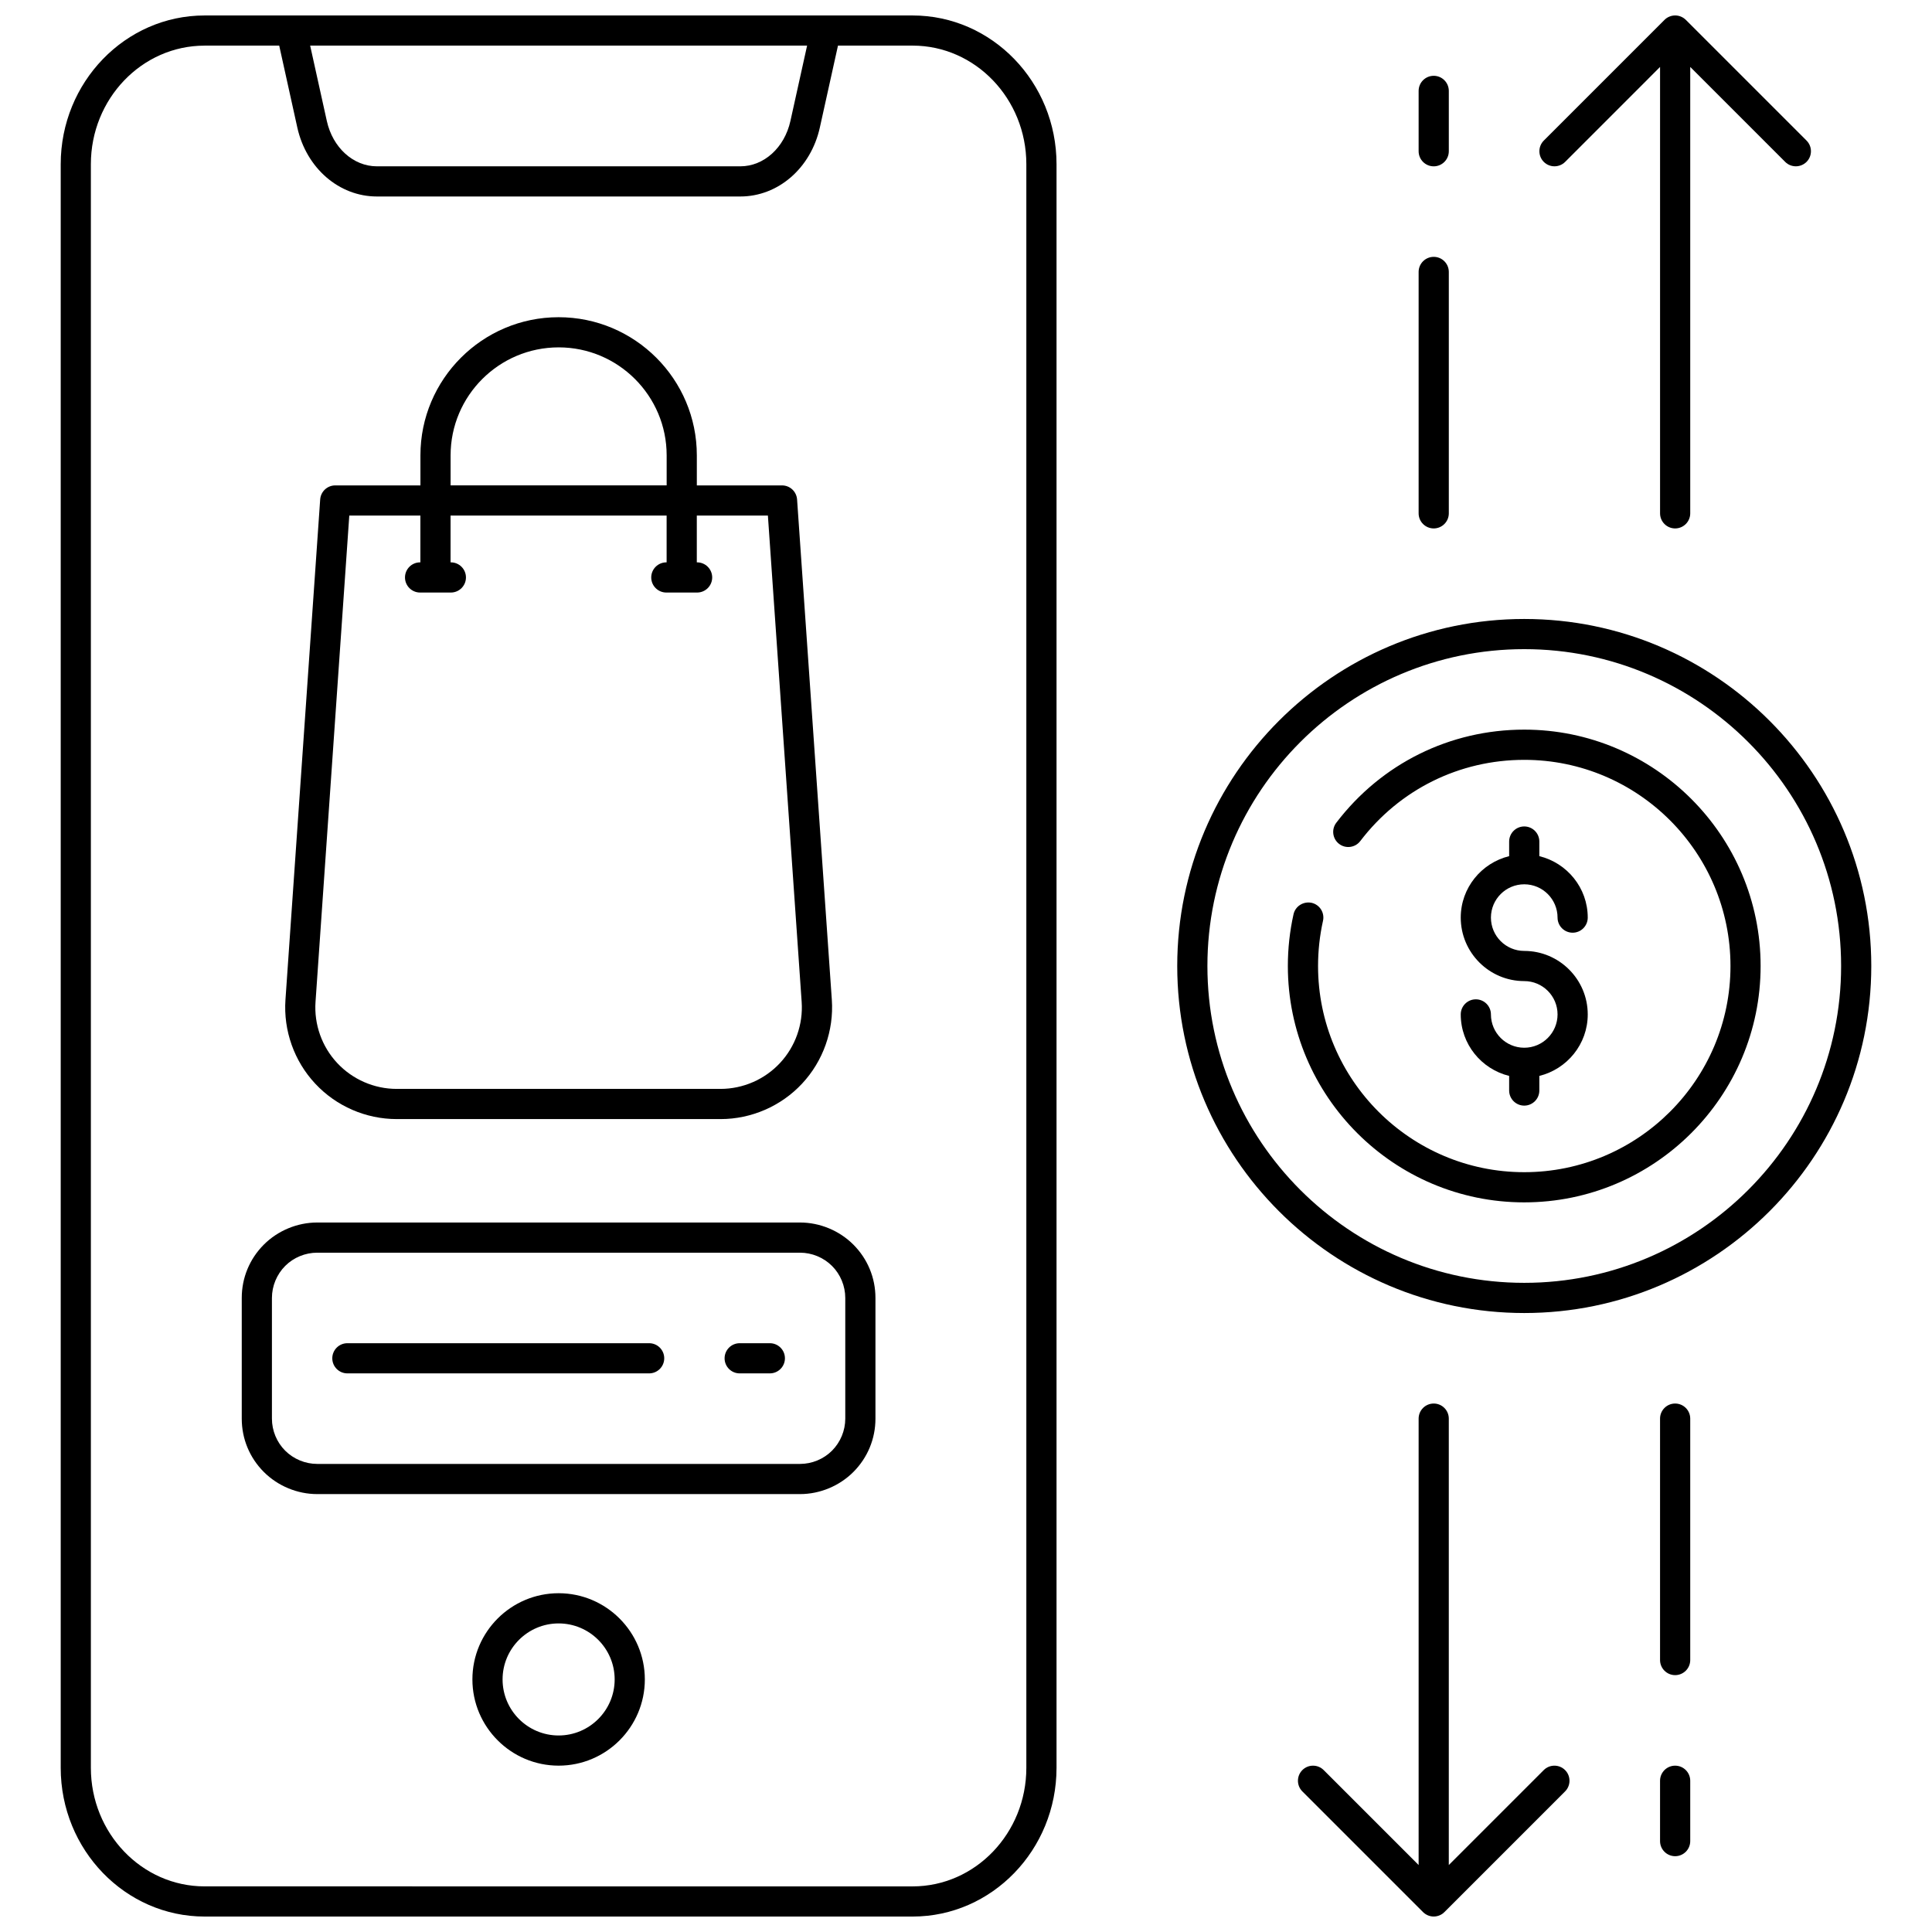
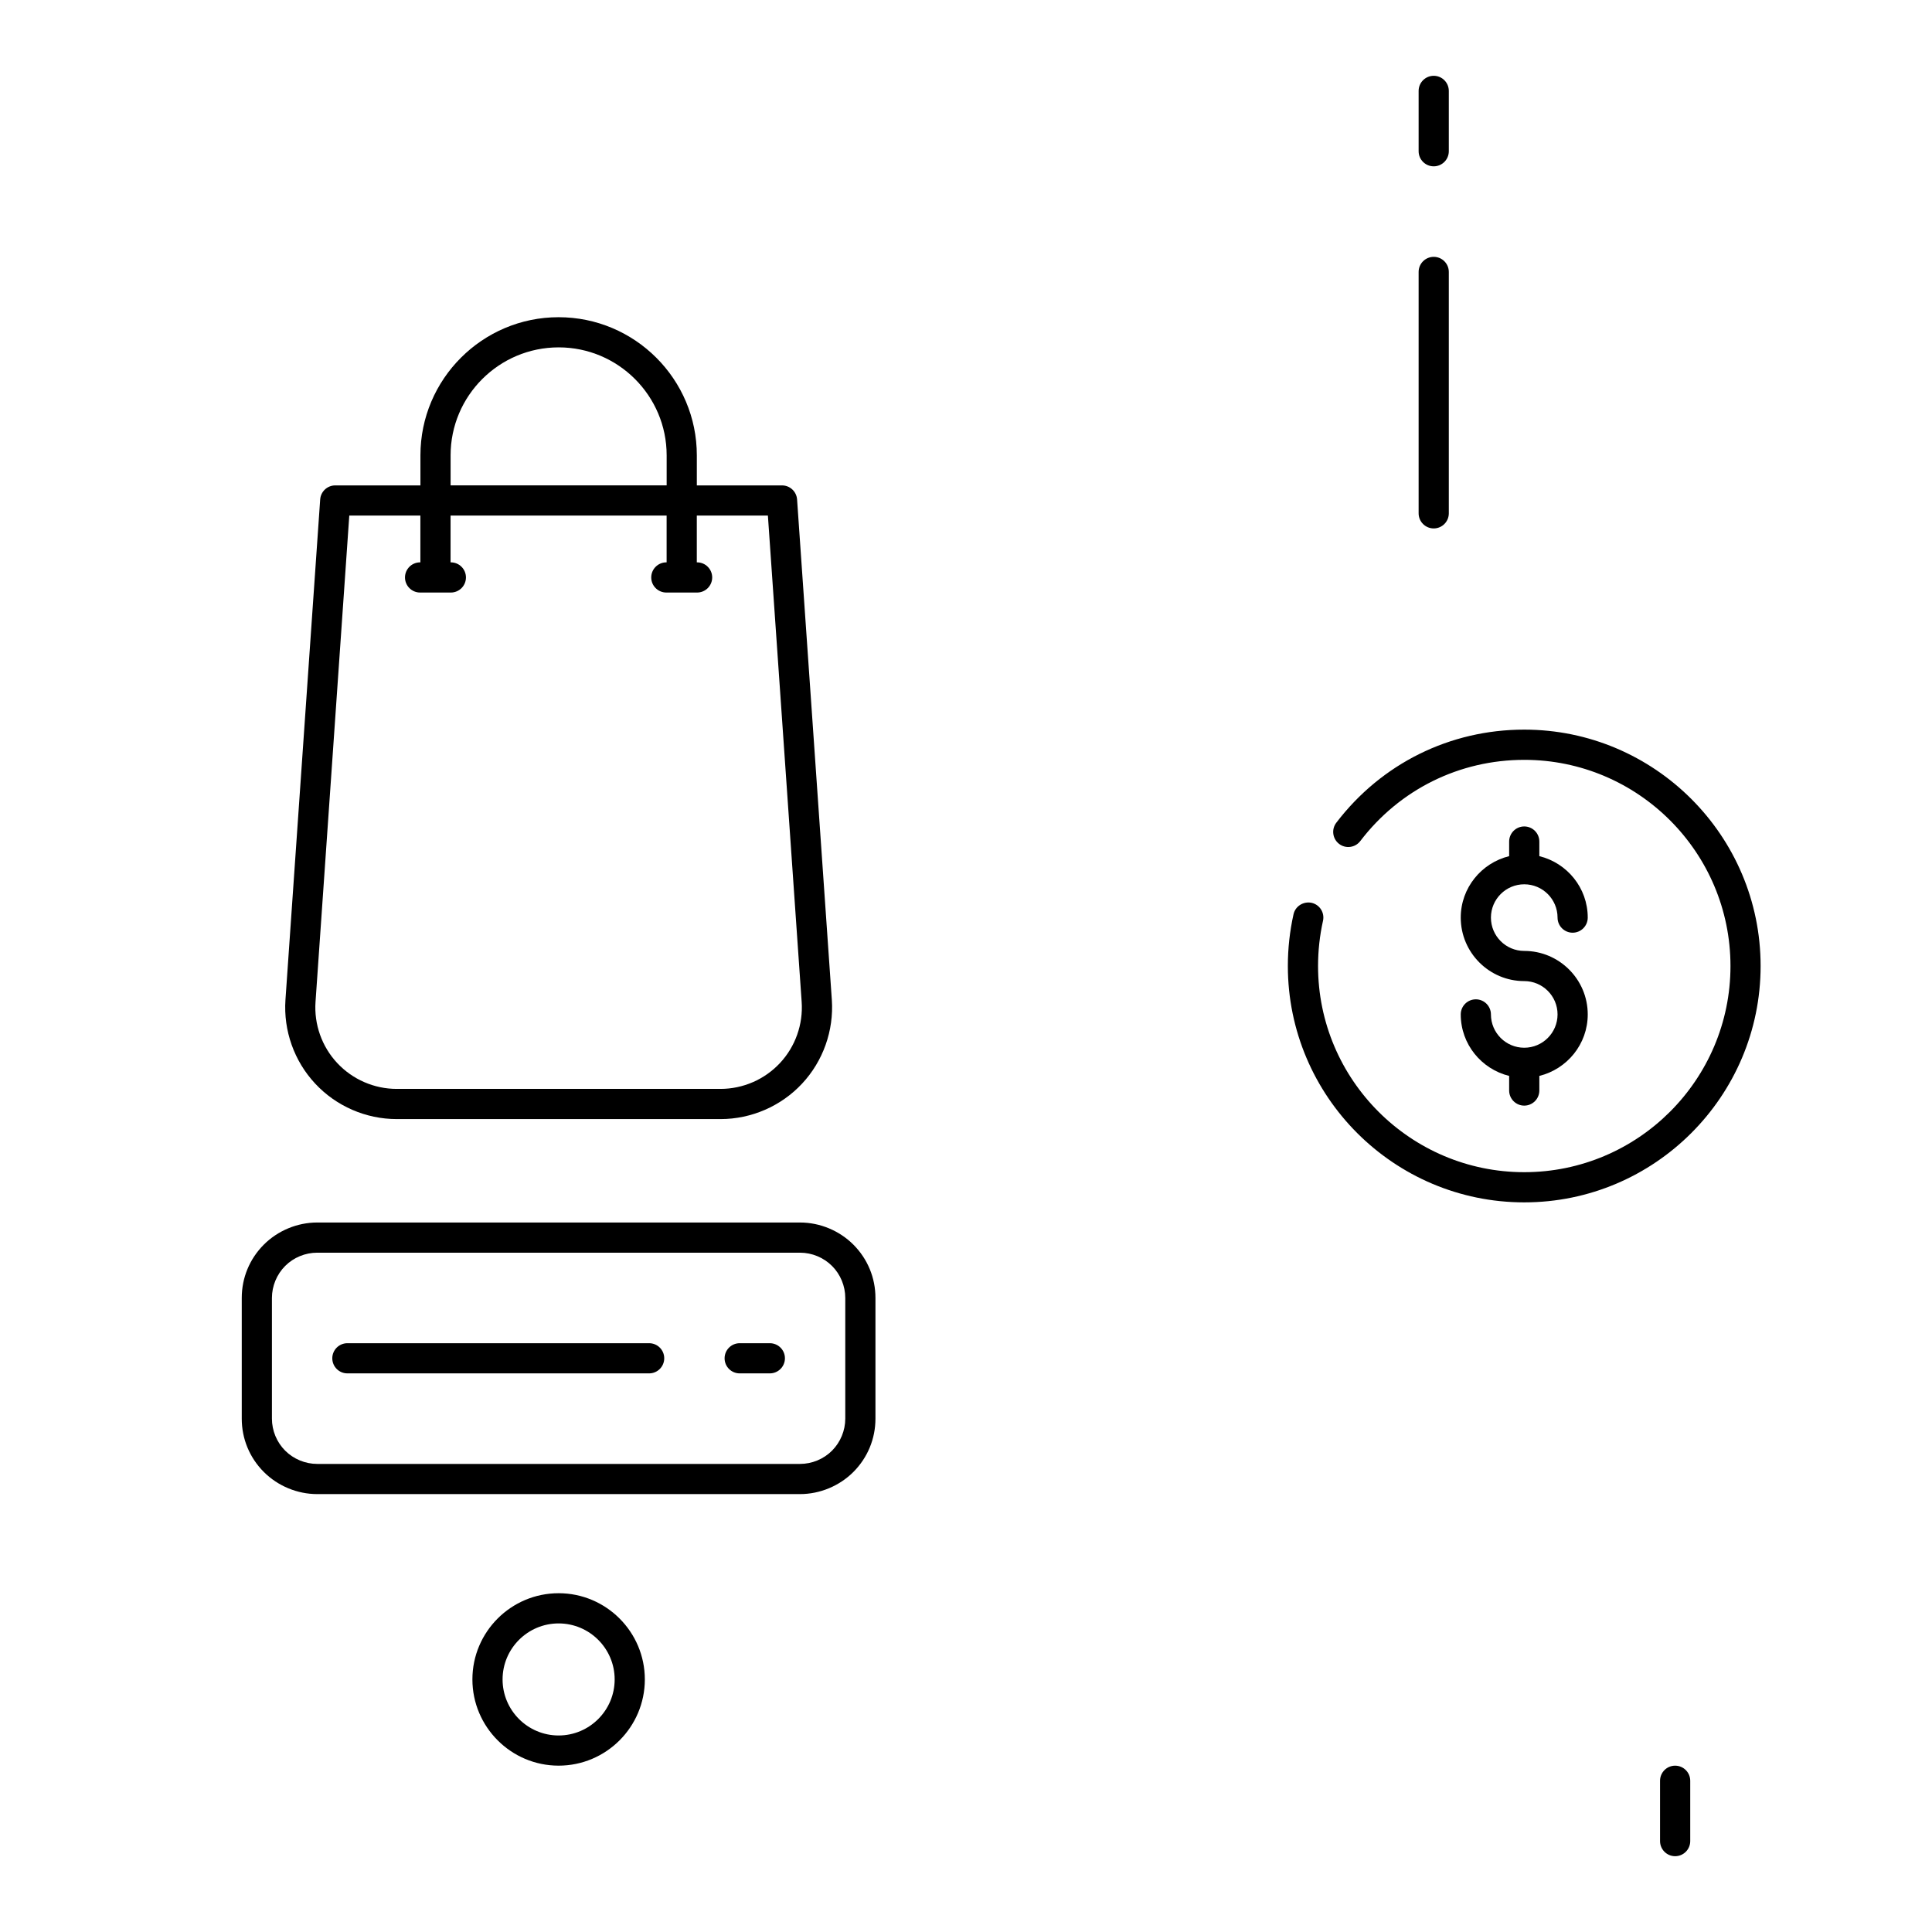
<svg xmlns="http://www.w3.org/2000/svg" width="800px" height="800px" version="1.1" viewBox="144 144 512 512">
  <defs>
    <clipPath id="c">
-       <path d="m160 148.09h264v503.81h-264z" />
-     </clipPath>
+       </clipPath>
    <clipPath id="b">
      <path d="m487 515h73v136.9h-73z" />
    </clipPath>
    <clipPath id="a">
      <path d="m551 148.09h73v136.91h-73z" />
    </clipPath>
  </defs>
  <g clip-path="url(#c)">
    <path d="m160.09 187.51v424.98c0 21.734 17.105 39.414 38.121 39.414h187.66c21.016 0 38.121-17.68 38.121-39.418v-424.97c0-21.738-17.105-39.418-38.121-39.418h-187.66c-21.016 0-38.121 17.68-38.121 39.418zm197.8-31.422-4.422 19.977c-1.566 7.07-7.023 12.012-13.277 12.012h-96.305c-6.254 0-11.707-4.941-13.273-12.012l-4.418-19.977zm-159.68 0h19.785l4.797 21.703c2.391 10.766 11.059 18.281 21.09 18.281h96.309c10.027 0 18.695-7.516 21.078-18.281l4.805-21.703h19.793c16.609 0 30.125 14.098 30.125 31.422v424.98c0 17.32-13.516 31.422-30.125 31.422l-187.66-0.004c-16.609 0-30.125-14.098-30.125-31.422v-424.97c0-17.324 13.516-31.422 30.125-31.422z" />
  </g>
  <path d="m228.06 539.95h127.95c5.262 0 10.41-2.137 14.137-5.856 3.773-3.781 5.856-8.797 5.856-14.137v-31.988c0-5.344-2.078-10.355-5.856-14.137-3.727-3.719-8.875-5.856-14.137-5.856h-127.95c-5.262 0-10.41 2.137-14.137 5.856-3.777 3.781-5.856 8.797-5.856 14.137v31.988c0 5.344 2.078 10.355 5.856 14.137 3.727 3.719 8.875 5.856 14.137 5.856zm-11.996-51.98c0-3.16 1.281-6.246 3.512-8.484s5.328-3.512 8.484-3.512h127.95c3.16 0 6.246 1.281 8.484 3.512s3.512 5.324 3.512 8.484v31.988c0 3.16-1.281 6.246-3.512 8.484s-5.324 3.512-8.484 3.512h-127.95c-3.16 0-6.246-1.281-8.484-3.512s-3.512-5.324-3.512-8.484z" />
  <path d="m236.06 507.96h79.969c2.207 0 4-1.793 4-4 0-2.203-1.789-3.996-3.996-3.996h-79.973c-2.207 0-4 1.793-4 4 0.004 2.207 1.793 3.996 4 3.996z" />
  <path d="m340.02 507.96h7.996c2.207 0 4-1.793 4-4 0-2.203-1.789-3.996-3.996-3.996h-7.996c-2.207 0-4 1.793-4 4 0 2.207 1.789 3.996 3.996 3.996z" />
  <path d="m249.14 440.57h85.809c8.164 0 16.051-3.43 21.609-9.395 5.574-5.965 8.445-14.066 7.887-22.207l-9.211-132.61c-0.152-2.094-1.887-3.719-3.992-3.719h-22.574v-7.965c0-20.184-16.426-36.609-36.641-36.609-20.184 0-36.609 16.426-36.609 36.609v7.965h-22.574c-2.102 0-3.84 1.625-3.992 3.719l-9.203 132.61c-0.559 8.148 2.312 16.242 7.879 22.199 5.562 5.981 13.438 9.402 21.613 9.402zm14.273-175.9c0-15.777 12.836-28.613 28.645-28.613 15.777 0 28.613 12.836 28.613 28.613v7.965h-57.258zm-26.848 15.965h18.84v12.395h-0.078c-2.207 0-4 1.793-4 4s1.793 4 4 4h8.156c2.207 0 4-1.793 4-4s-1.793-4-4-4h-0.078v-12.395h57.258v12.395h-0.078c-2.207 0-4 1.793-4 4s1.793 4 4 4h8.156c2.207 0 4-1.793 4-4s-1.793-4-4-4h-0.078v-12.395h18.84l8.949 128.88c0.414 5.949-1.68 11.852-5.75 16.203-4.062 4.359-9.805 6.852-15.762 6.852h-85.809c-5.957 0-11.699-2.496-15.77-6.863-4.062-4.344-6.156-10.242-5.742-16.195z" />
  <path d="m292.04 566.22c-12.594 0-22.848 10.242-22.848 22.84s10.254 22.855 22.848 22.855 22.848-10.254 22.848-22.848-10.254-22.848-22.848-22.848zm0 37.699c-8.188 0-14.852-6.66-14.852-14.852 0-8.18 6.66-14.844 14.852-14.844 8.188 0 14.852 6.66 14.852 14.844 0 8.191-6.664 14.852-14.852 14.852z" />
-   <path d="m455.98 400c0 50.707 41.258 91.965 91.965 91.965 50.707 0 91.965-41.258 91.965-91.965 0-50.711-41.254-91.965-91.965-91.965-50.707 0-91.965 41.254-91.965 91.965zm91.965-83.969c46.301 0 83.969 37.664 83.969 83.969 0 46.301-37.664 83.965-83.969 83.965-46.301 0-83.969-37.664-83.969-83.969 0-46.301 37.668-83.965 83.969-83.965z" />
  <path d="m547.94 462.64c34.539 0 62.641-28.102 62.641-62.641s-28.102-62.641-62.641-62.641c-19.695 0-37.852 8.996-49.812 24.68-1.336 1.758-1 4.262 0.75 5.606s4.277 1 5.606-0.75c10.438-13.684 26.277-21.527 43.465-21.527 30.133 0 54.645 24.512 54.645 54.645 0 30.129-24.52 54.629-54.652 54.629-30.133 0-54.645-24.512-54.645-54.645 0-4.031 0.441-8.055 1.312-11.973 0.48-2.16-0.879-4.293-3.039-4.773-2.152-0.434-4.293 0.887-4.773 3.039-1 4.477-1.504 9.094-1.504 13.699 0.008 34.551 28.109 62.652 62.648 62.652z" />
  <path d="m547.94 421.66c-4.871 0-8.828-3.957-8.828-8.828 0-2.207-1.793-4-4-4s-4 1.793-4 4c0 7.894 5.484 14.492 12.828 16.297v3.871c0 2.207 1.793 4 4 4 2.207 0 4-1.793 4-4v-3.871c7.34-1.809 12.828-8.406 12.828-16.297 0-9.277-7.551-16.828-16.828-16.828-4.871 0-8.828-3.957-8.828-8.828s3.957-8.828 8.828-8.828 8.828 3.957 8.828 8.828c0 2.207 1.793 4 4 4s4-1.793 4-4c0-7.894-5.484-14.484-12.828-16.289v-3.871c0-2.207-1.793-4-4-4-2.207 0-4 1.793-4 4v3.871c-7.34 1.809-12.828 8.398-12.828 16.289 0.004 9.277 7.555 16.824 16.828 16.824 4.871 0 8.828 3.957 8.828 8.828 0 4.871-3.957 8.832-8.828 8.832z" />
  <g clip-path="url(#b)">
-     <path d="m523.95 515.95c-2.207 0-4 1.793-4 4v118.3l-25.16-25.16c-1.559-1.559-4.094-1.559-5.652 0s-1.559 4.094 0 5.652l31.98 31.98c0.367 0.367 0.816 0.664 1.305 0.871 0.484 0.203 1.008 0.305 1.527 0.305s1.039-0.105 1.527-0.305c0.496-0.199 0.938-0.496 1.305-0.871l31.98-31.98c1.559-1.559 1.559-4.094 0-5.652s-4.094-1.559-5.652 0l-25.164 25.16v-118.3c0-2.207-1.789-4-3.996-4z" />
-   </g>
+     </g>
  <path d="m587.93 611.92c-2.207 0-4 1.793-4 4v15.992c0 2.207 1.793 4 4 4s4-1.793 4-4v-15.992c0-2.207-1.793-4-4-4z" />
-   <path d="m591.93 519.95c0-2.207-1.793-4-4-4s-4 1.793-4 4v63.977c0 2.207 1.793 4 4 4s4-1.793 4-4z" />
  <g clip-path="url(#a)">
-     <path d="m587.93 284.04c2.207 0 4-1.793 4-4v-118.3l25.16 25.16c0.781 0.781 1.805 1.172 2.828 1.172 1.023 0 2.047-0.391 2.832-1.168 1.559-1.559 1.559-4.094 0-5.652l-31.98-31.98c-0.367-0.367-0.816-0.664-1.305-0.871-0.977-0.406-2.078-0.406-3.055 0-0.496 0.199-0.938 0.496-1.305 0.871l-31.98 31.98c-1.559 1.559-1.559 4.094 0 5.652s4.094 1.559 5.652 0l25.156-25.164v118.3c0 2.207 1.789 4 3.996 4z" />
-   </g>
+     </g>
  <path d="m523.95 188.08c2.207 0 4-1.793 4-4v-15.992c-0.004-2.207-1.793-4-4-4s-4 1.793-4 4v15.992c0 2.211 1.793 4 4 4z" />
  <path d="m519.95 280.04c0 2.207 1.793 4 4 4s4-1.793 4-4v-63.977c-0.004-2.207-1.793-3.996-4-3.996s-4 1.793-4 4z" />
</svg>